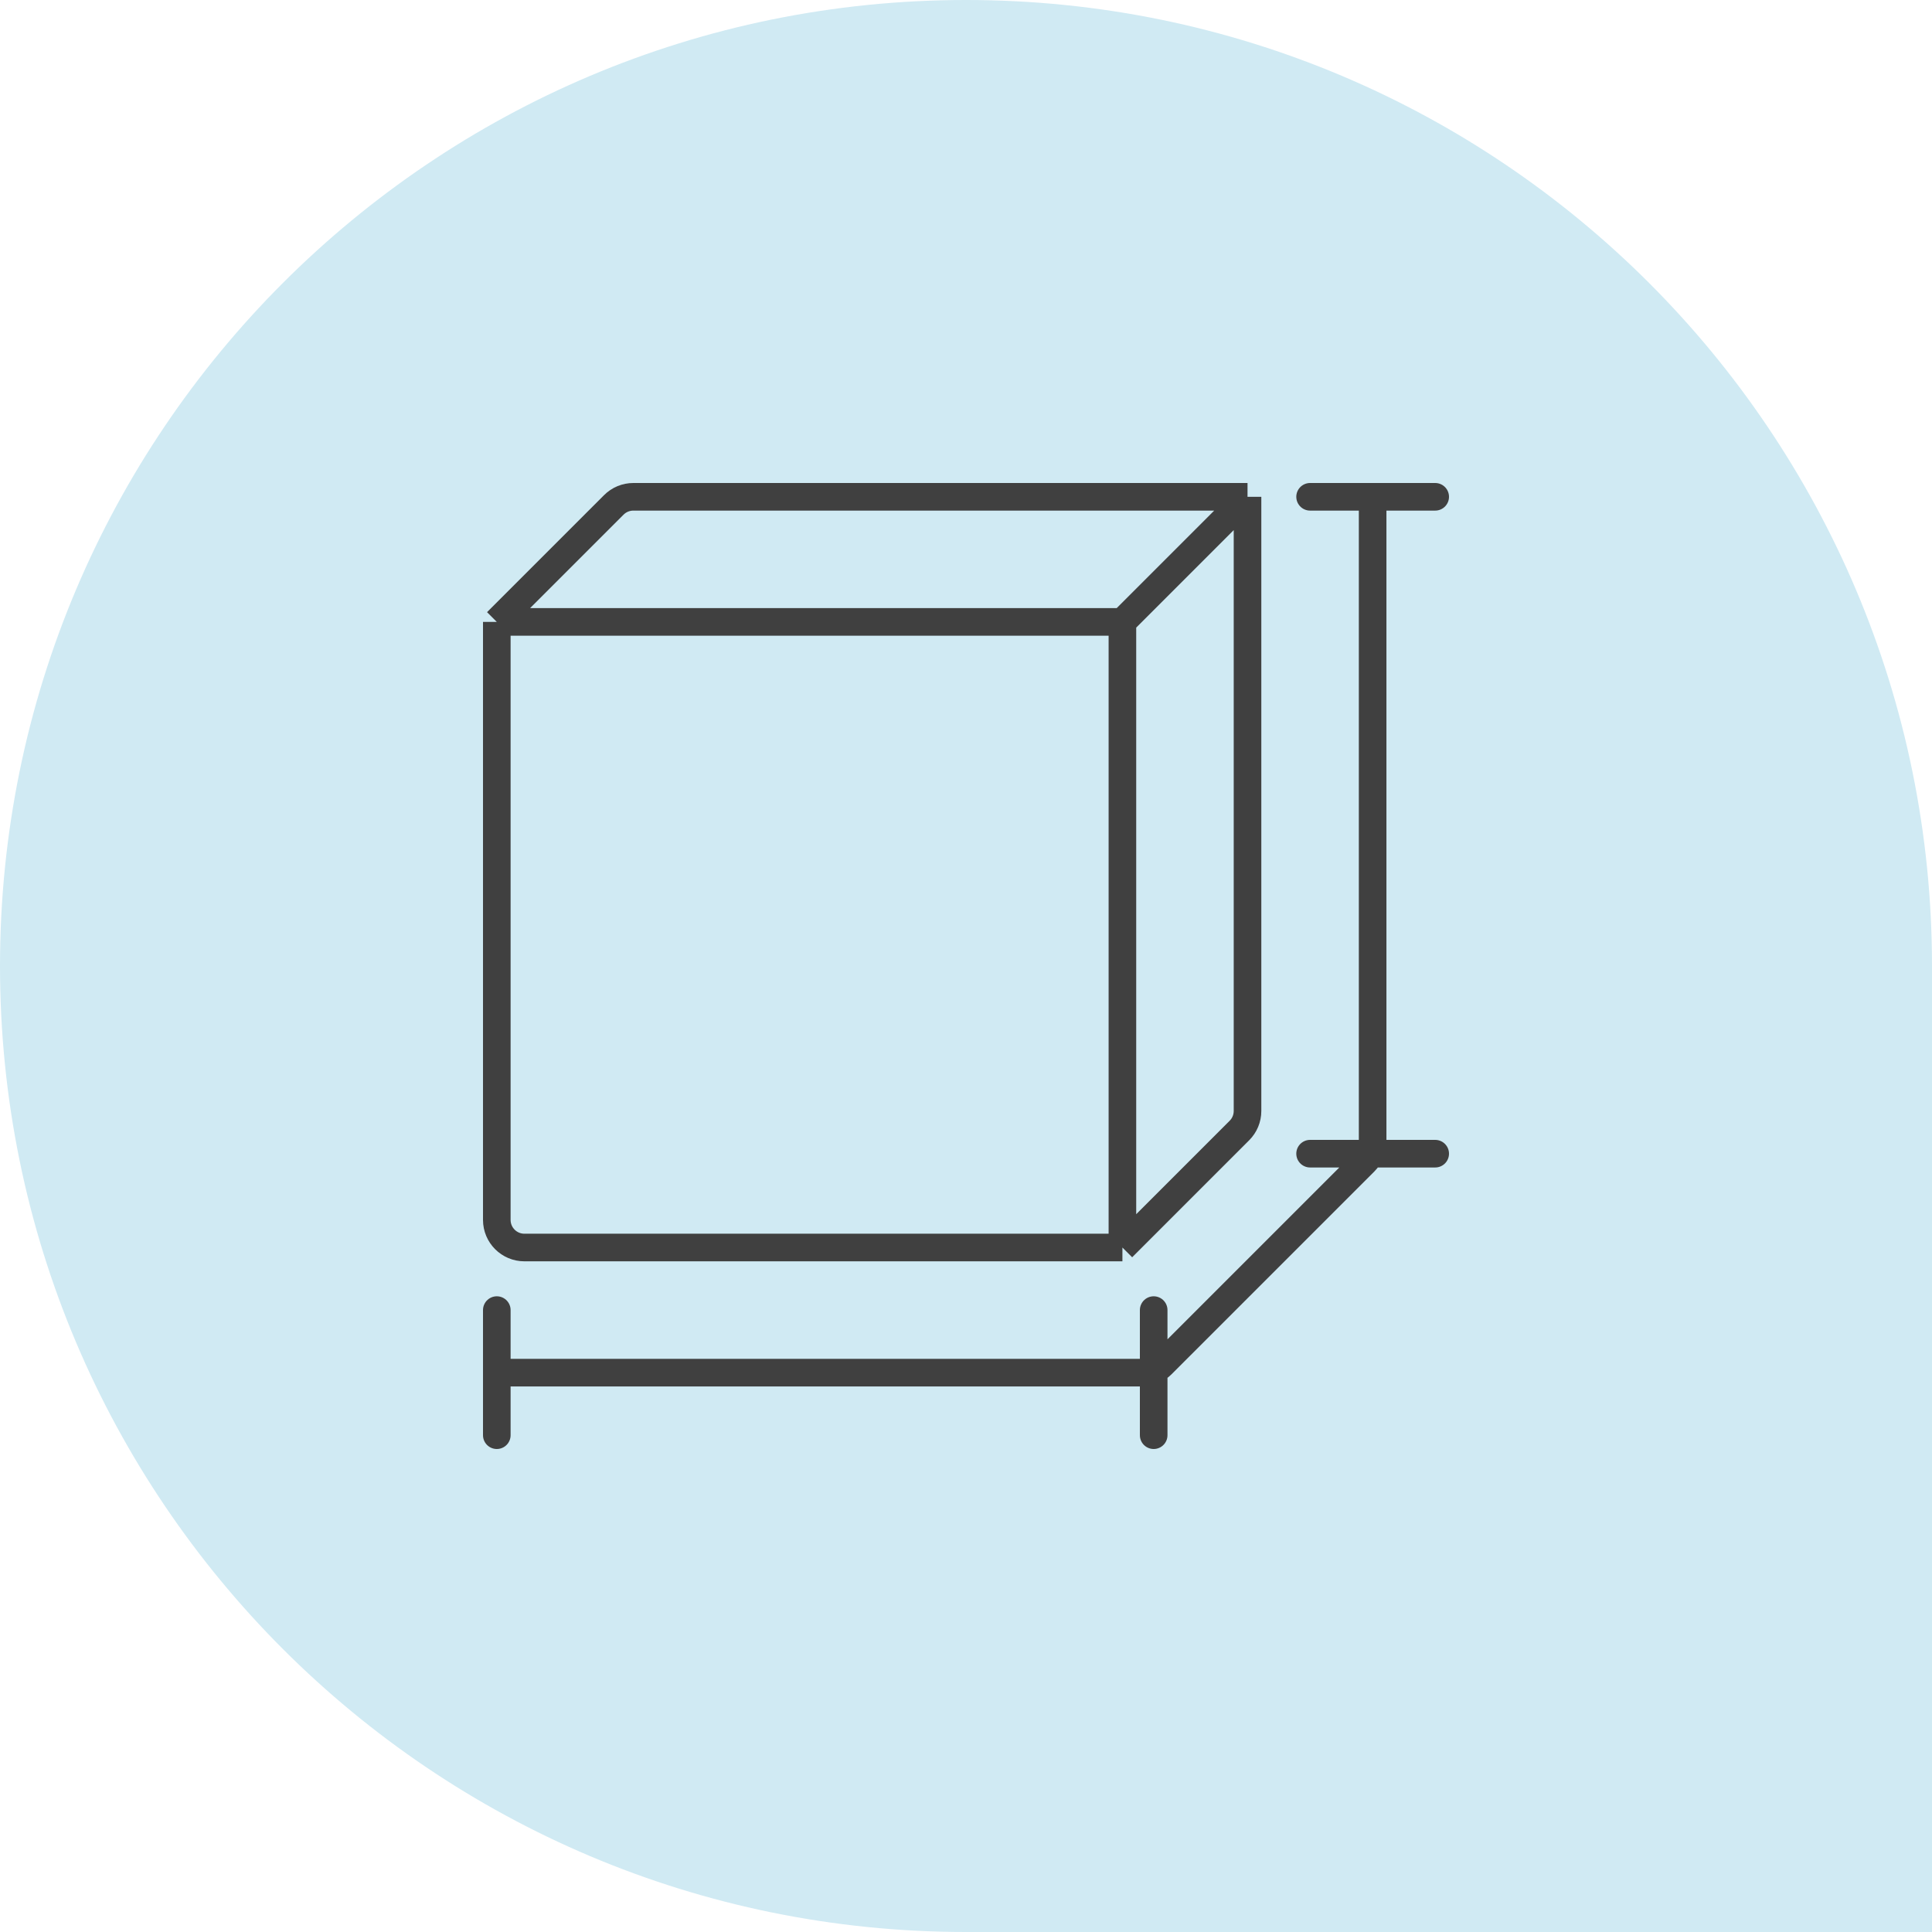
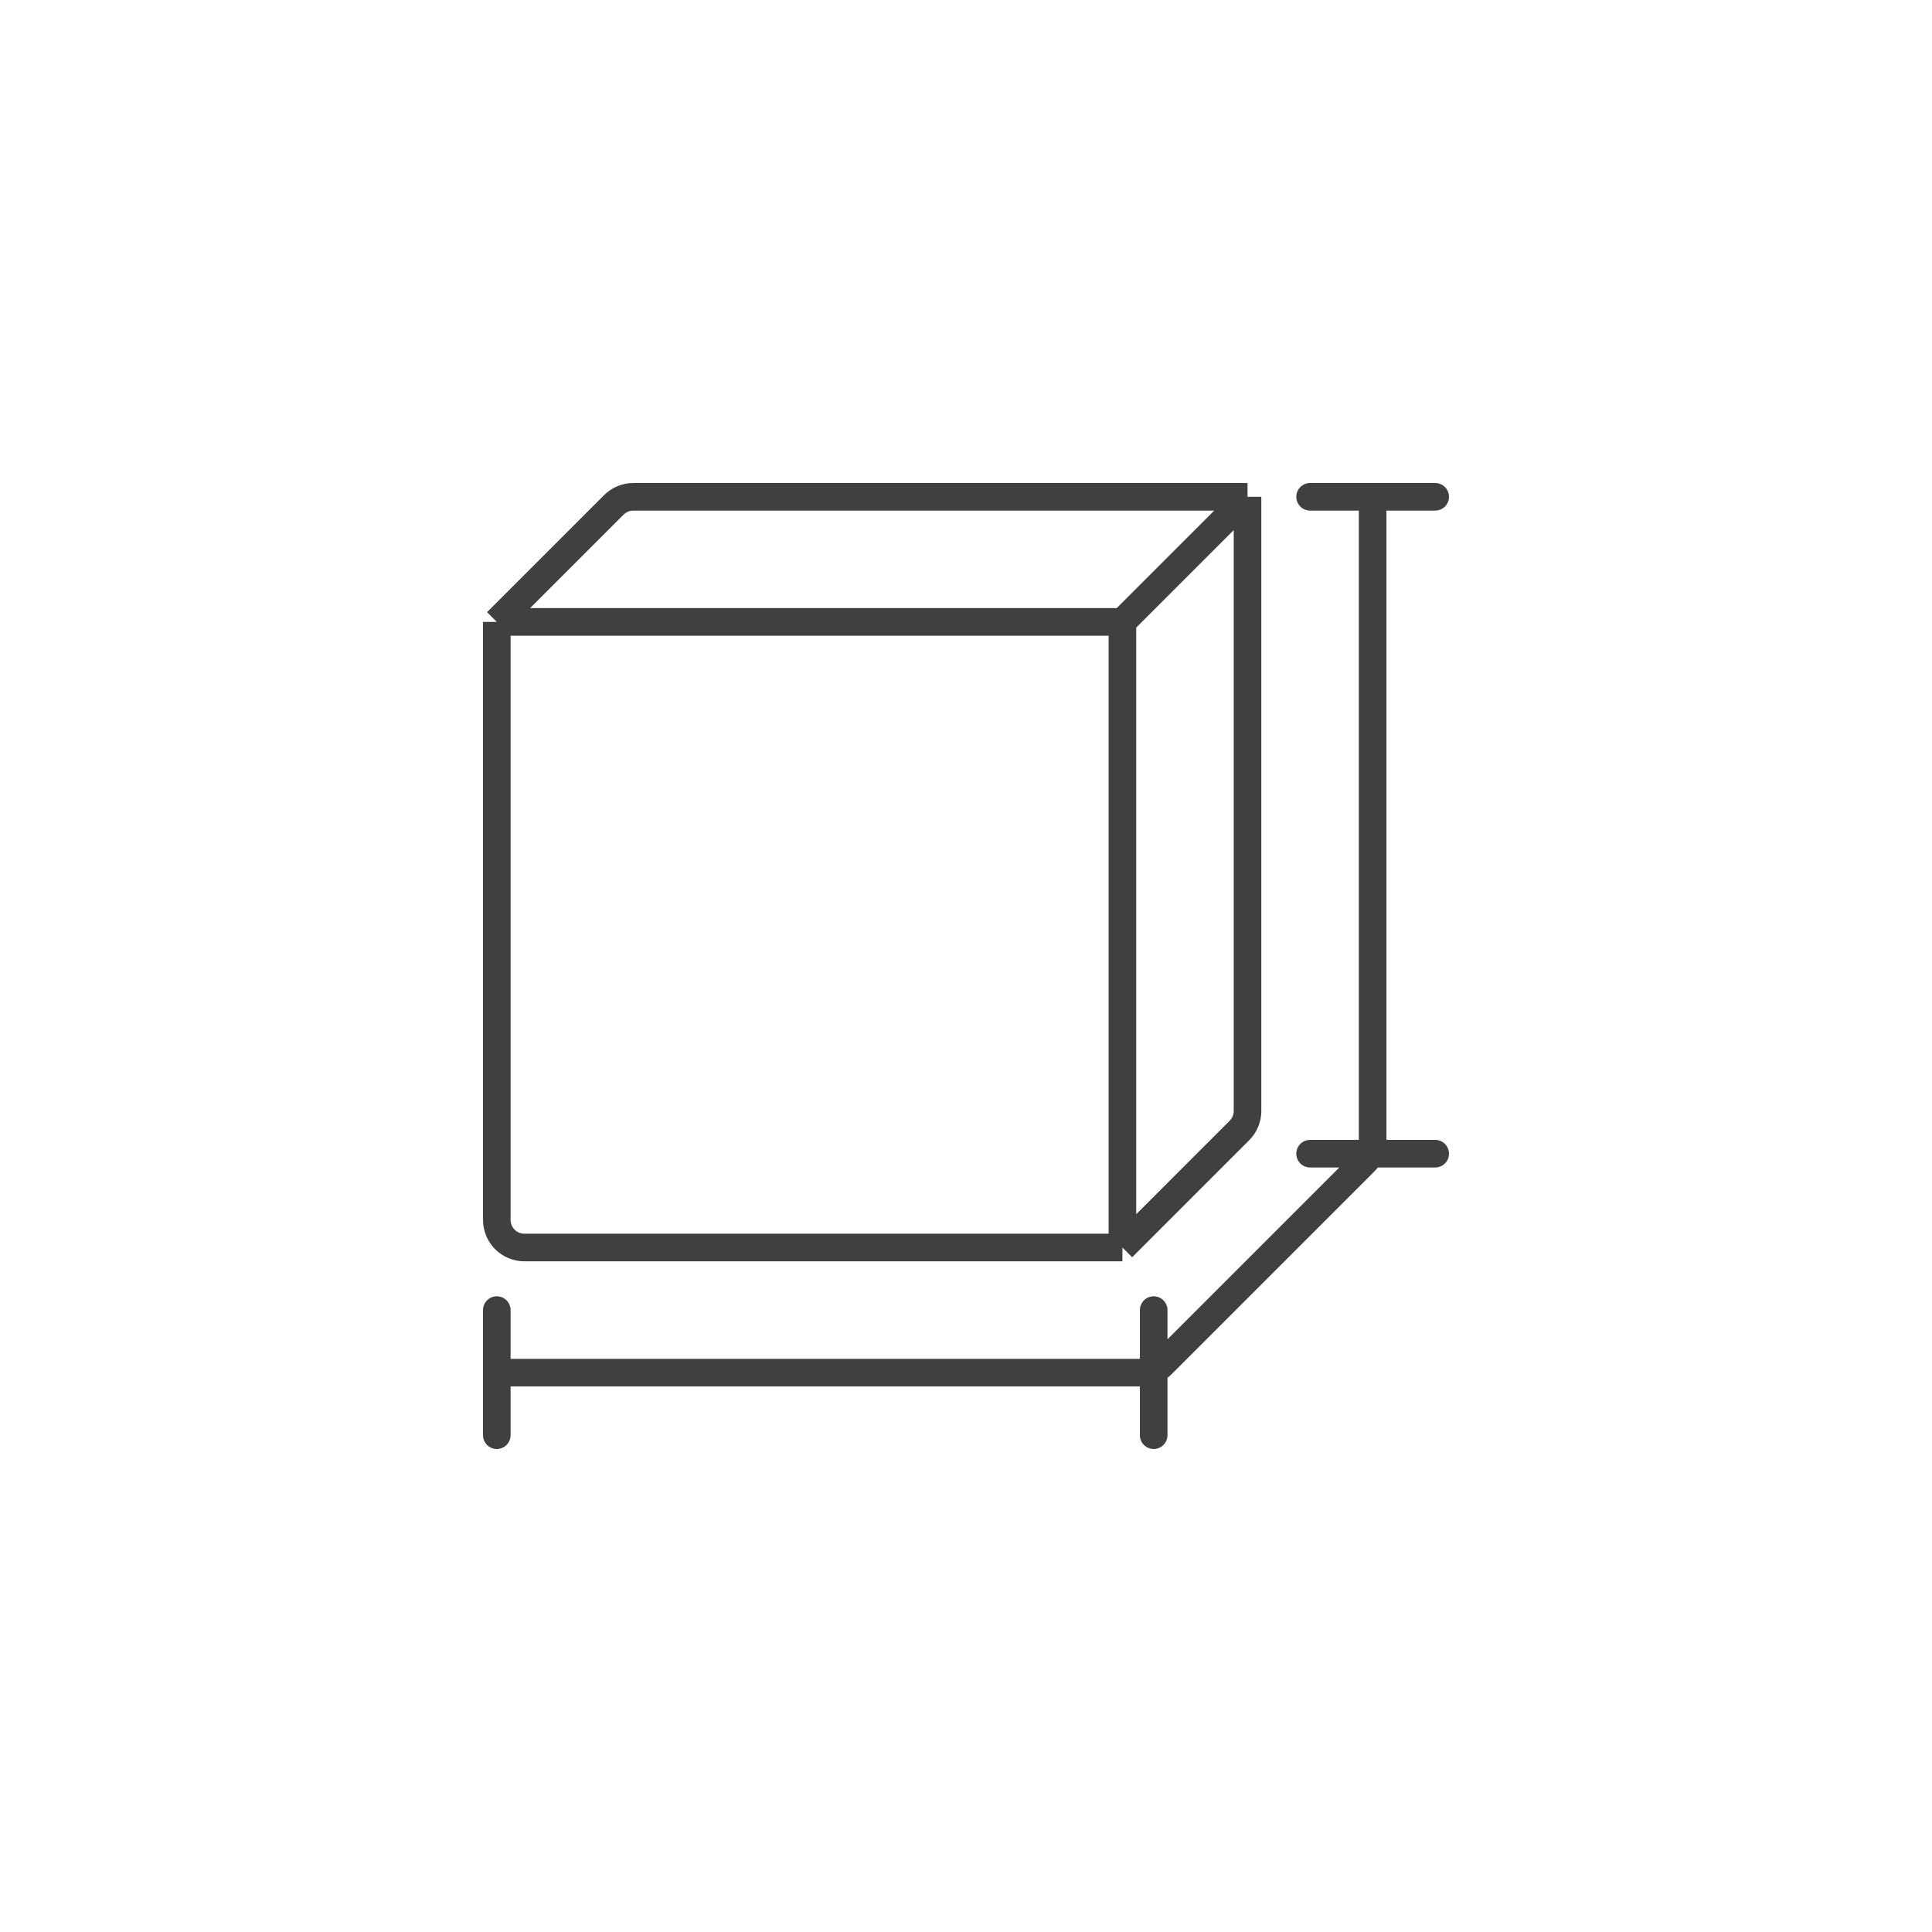
<svg xmlns="http://www.w3.org/2000/svg" width="70" height="70" viewBox="0 0 70 70" fill="none">
-   <path d="M0 35C0 15.67 15.67 0 35 0V0C54.33 0 70 15.67 70 35V70H35C15.67 70 0 54.33 0 35V35Z" fill="#D0EAF3" />
  <path d="M18 22.533V44.2C18 44.752 18.448 45.2 19 45.2H40.667M18 22.533H40.667M18 22.533L22.24 18.293C22.428 18.105 22.682 18 22.948 18H45.2M40.667 22.533V45.2M40.667 22.533L45.2 18M40.667 45.2L44.907 40.96C45.095 40.772 45.2 40.518 45.2 40.252V18" stroke="#404040" stroke-linejoin="round" />
  <path d="M18 49.733H41.386C41.651 49.733 41.905 49.628 42.093 49.44L49.44 42.093C49.628 41.905 49.733 41.651 49.733 41.386V18M18 49.733V47.467M18 49.733V52M41.8 47.467V52M47.467 41.8H52M47.467 18H52" stroke="#404040" stroke-linecap="round" stroke-linejoin="round" />
</svg>